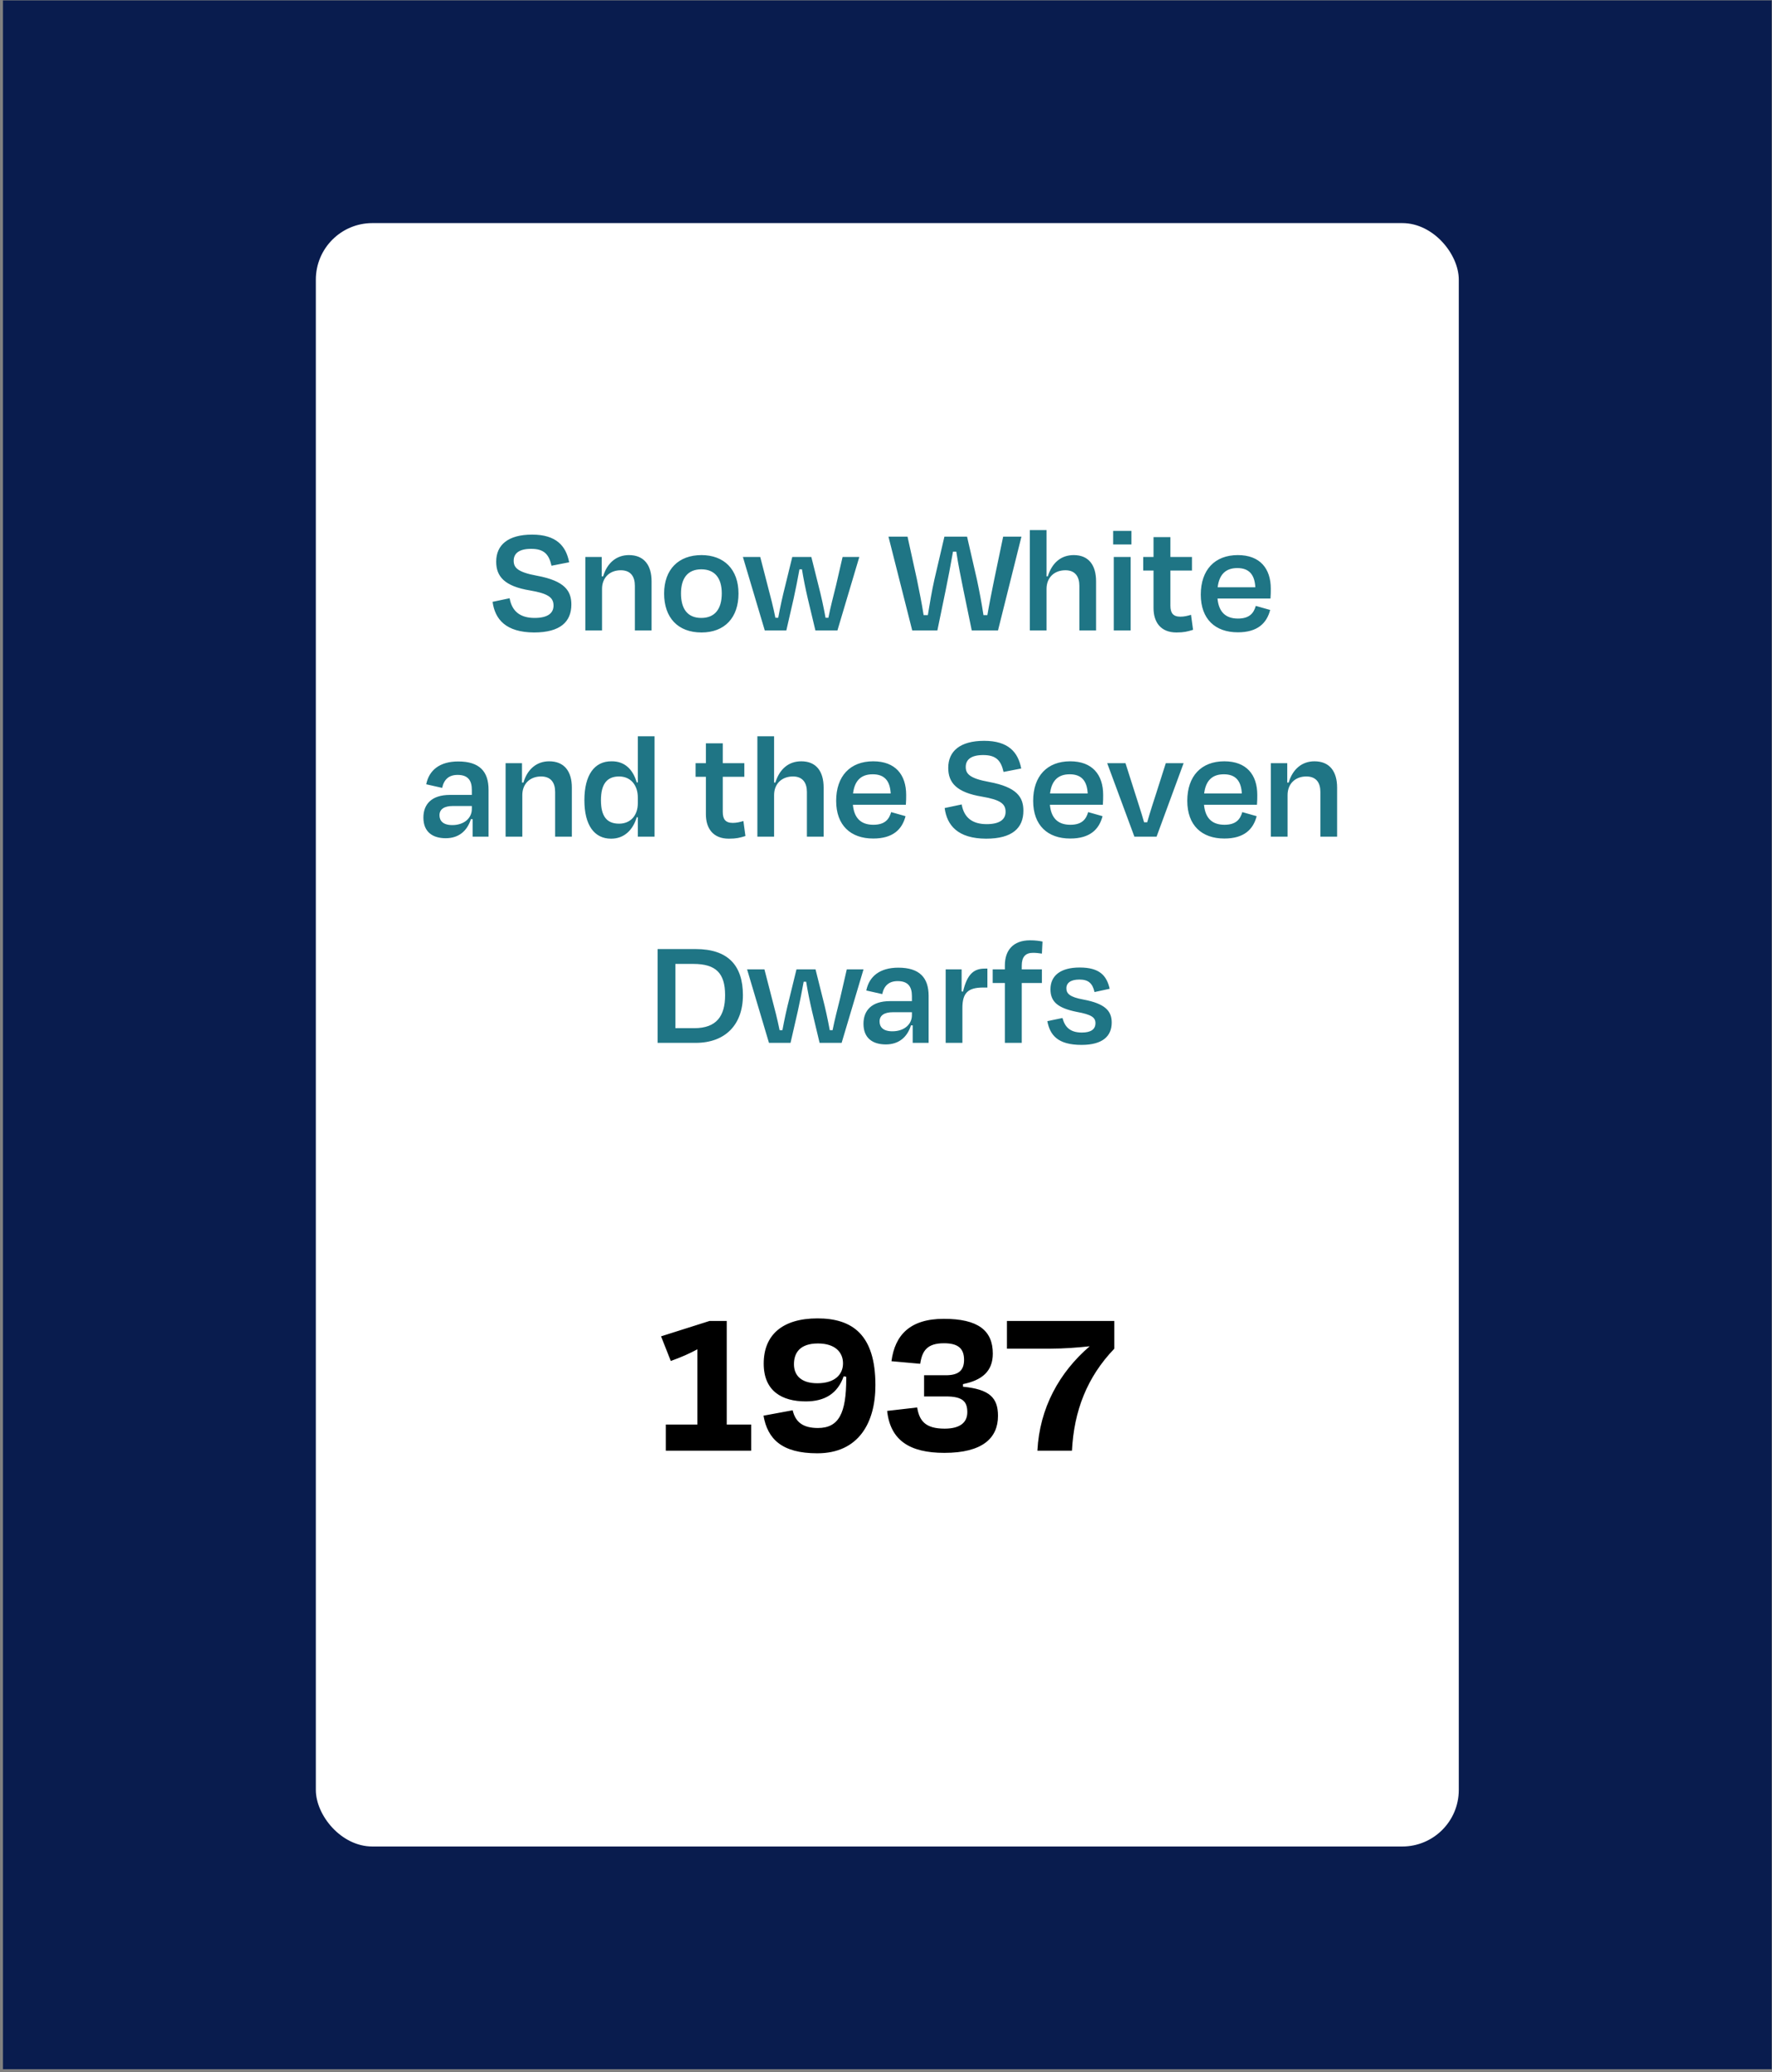
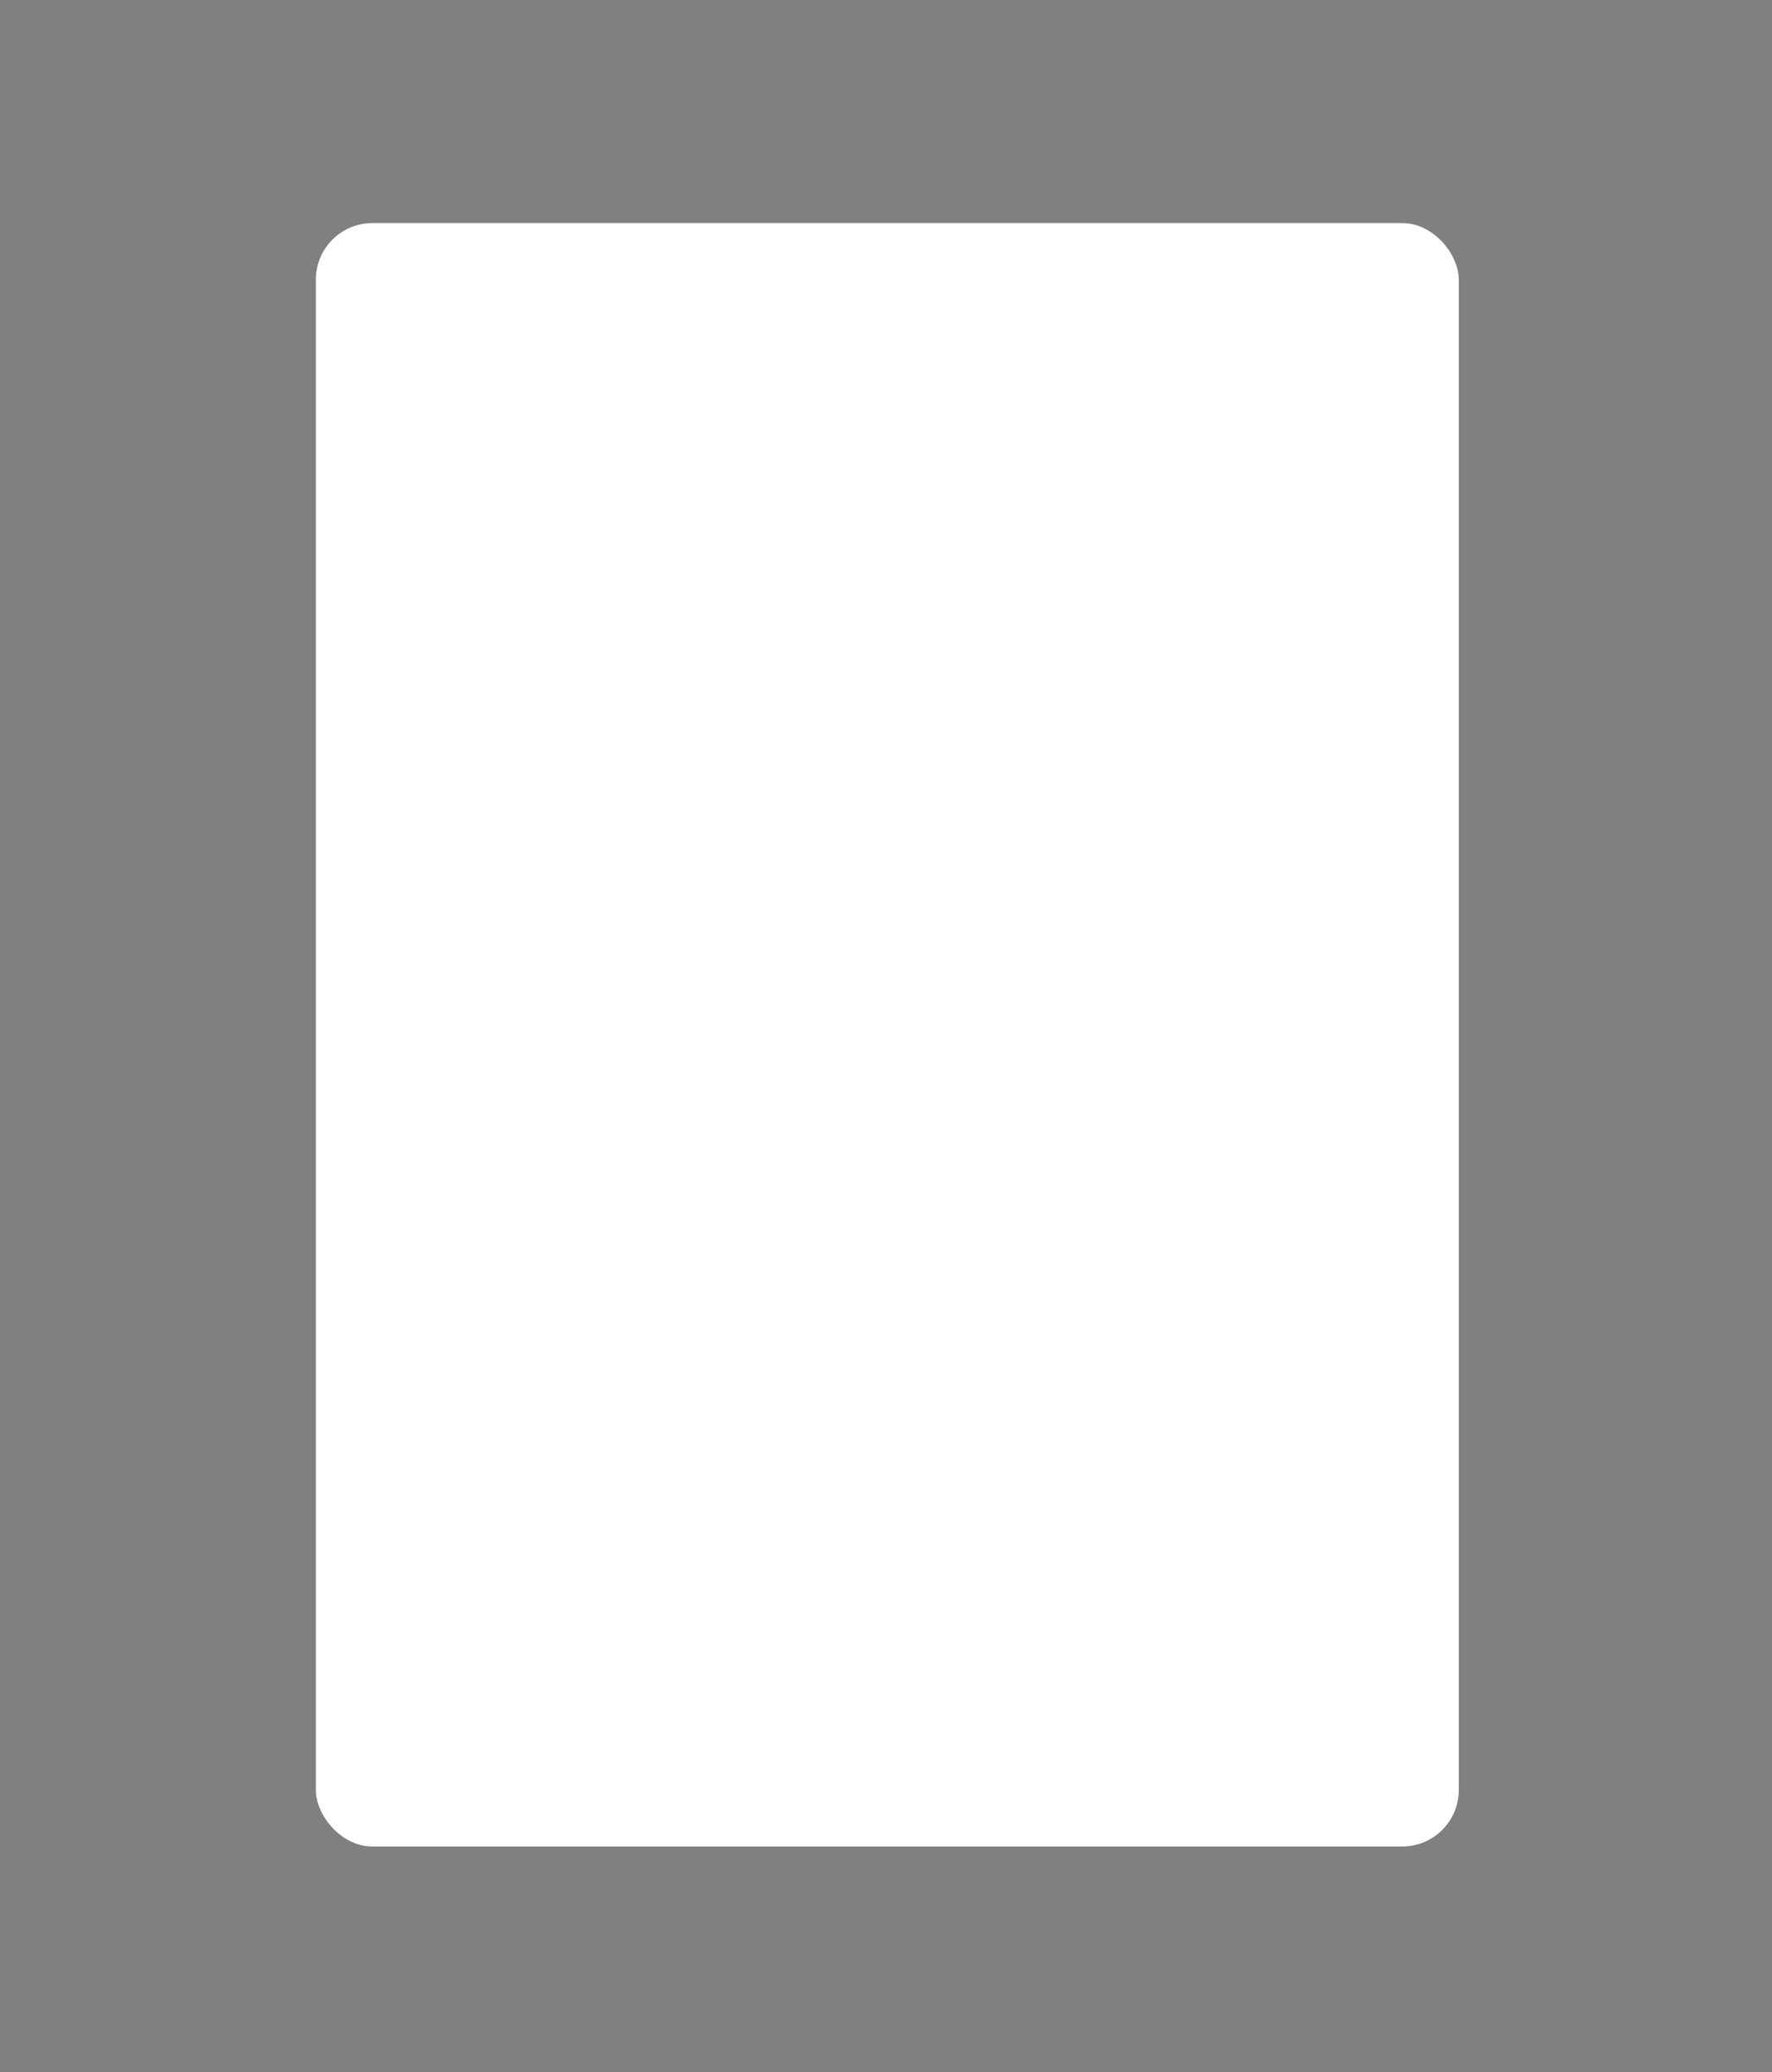
<svg xmlns="http://www.w3.org/2000/svg" width="533" height="623" viewBox="0 0 533 623" fill="none">
  <rect x="0" y="0" width="533" height="623" fill="#808080" stroke="none" />
-   <rect width="532" height="622" transform="translate(0.895 0.123)" fill="#091C4E" />
  <rect x="95.002" y="67.076" width="343.786" height="488.094" rx="17" fill="white" />
-   <path d="M160.622 190.16C152.115 190.113 148.872 186.165 148.167 180.948L153.29 179.867C153.995 183.862 156.533 185.789 160.81 185.789C164.711 185.789 166.497 184.379 166.497 182.076C166.497 179.679 164.946 178.457 159.4 177.517C151.692 176.248 149.248 173.287 149.248 168.869C149.248 163.84 152.82 160.738 160.058 160.738C167.296 160.738 170.257 164.122 171.197 169.057L165.886 170.091C165.134 166.754 163.724 165.015 159.776 165.015C156.204 165.015 154.512 166.331 154.512 168.587C154.512 170.608 155.593 172.018 161.515 173.099C169.928 174.65 171.855 177.705 171.855 181.747C171.855 186.917 168.565 190.16 160.622 190.16ZM181.089 177.047V189.549H176.06V167.459H180.995V173.287H181.418C182.64 169.198 185.46 166.895 189.173 166.895C193.779 166.895 195.988 169.997 195.988 174.791V189.549H190.959V176.107C190.959 173.428 189.784 171.454 186.729 171.454C183.345 171.454 181.089 173.71 181.089 177.047ZM210.993 190.16C203.896 190.16 199.76 185.695 199.76 178.457C199.76 171.172 204.131 166.895 210.993 166.895C217.761 166.895 222.132 171.172 222.132 178.457C222.132 185.695 217.996 190.16 210.993 190.16ZM210.946 171.172C206.857 171.172 204.836 173.851 204.836 178.41C204.836 182.969 206.716 185.789 210.946 185.789C215.129 185.789 217.103 182.969 217.103 178.41C217.103 173.851 215.035 171.172 210.946 171.172ZM244.042 167.459L246.204 176.107C247.003 179.162 247.708 182.405 248.319 185.742H249.165C249.823 182.452 250.622 179.444 251.468 176.013L253.442 167.459H258.471L251.891 189.549H245.264L242.961 179.914C242.303 177.047 241.692 174.133 241.222 171.172H240.47C239.953 174.086 239.342 177.094 238.731 179.914L236.522 189.549H230.036L223.456 167.459H228.673L230.882 176.013C231.775 179.397 232.574 182.452 233.232 185.742H234.078C234.689 182.452 235.394 179.209 236.193 176.107L238.308 167.459H244.042ZM284.397 177.705L281.953 189.549H274.386L267.242 161.349H272.976L275.796 174.18C276.548 177.893 277.253 181.324 277.817 184.943H279.086C279.697 181.23 280.261 177.799 281.06 174.227L284.068 161.349H290.883L293.844 174.227C294.596 177.752 295.254 181.23 295.818 184.943H296.993C297.604 181.371 298.309 177.893 299.061 174.18L301.74 161.349H307.239L300.189 189.549H292.293L289.849 177.705C289.144 174.227 288.204 169.668 287.64 165.861H286.653C285.995 169.668 285.102 174.274 284.397 177.705ZM314.791 177.047V189.549H309.762V159.375H314.791V173.287H315.167C316.436 169.245 319.115 166.895 322.969 166.895C327.528 166.895 329.69 169.997 329.69 174.791V189.549H324.661V176.107C324.661 173.428 323.439 171.454 320.478 171.454C317.047 171.454 314.791 173.71 314.791 177.047ZM340.324 163.699H334.825V159.61H340.324V163.699ZM340.089 189.549H335.013V167.459H340.089V189.549ZM346.97 182.828V171.548H343.868V167.459H346.97V161.49H352.046V167.459H358.532V171.548H352.046V182.123C352.046 184.285 352.845 185.413 355.054 185.413C356.182 185.413 357.169 185.178 358.25 184.849L358.861 189.361C357.216 189.878 356.088 190.16 353.879 190.16C349.038 190.16 346.97 186.964 346.97 182.828ZM372.183 170.796C368.752 170.796 366.731 172.629 366.261 176.577H377.588C377.4 172.77 375.708 170.796 372.183 170.796ZM372.324 190.113C365.556 190.113 361.185 186.165 361.185 178.786C361.185 171.313 365.415 166.895 372.324 166.895C378.998 166.895 382.241 170.937 382.241 177C382.241 177.846 382.241 178.833 382.147 179.961H366.214C366.59 183.956 368.611 185.977 372.371 185.977C375.896 185.977 377.118 184.285 377.729 182.17L382.053 183.392C381.019 187.387 378.246 190.113 372.324 190.113ZM136.049 248.071C139.574 248.071 141.924 246.003 141.924 243.23V242.337H136.19C133.652 242.337 132.195 243.277 132.195 245.11C132.195 246.708 133.182 248.071 136.049 248.071ZM142.159 251.549V246.285H141.642C140.514 249.857 137.976 252.019 134.075 252.019C130.127 252.019 127.354 250.139 127.354 245.815C127.354 241.867 129.751 239 135.344 239H141.924V237.496C141.924 234.629 140.749 232.984 137.647 232.984C135.062 232.984 133.558 234.3 132.994 236.885L128.2 235.804C129.046 231.621 132.195 228.942 137.835 228.942C144.227 228.942 146.953 231.95 146.953 237.449V251.549H142.159ZM157.107 239.047V251.549H152.078V229.459H157.013V235.287H157.436C158.658 231.198 161.478 228.895 165.191 228.895C169.797 228.895 172.006 231.997 172.006 236.791V251.549H166.977V238.107C166.977 235.428 165.802 233.454 162.747 233.454C159.363 233.454 157.107 235.71 157.107 239.047ZM186.212 247.648C189.596 247.648 191.852 245.251 191.852 241.491V239.799C191.852 235.992 189.643 233.454 186.212 233.454C182.546 233.454 180.76 235.757 180.76 240.598C180.76 245.345 182.452 247.648 186.212 247.648ZM191.852 251.549V245.721H191.523C190.395 249.528 187.763 252.16 183.815 252.16C178.739 252.16 175.778 248.071 175.778 240.598C175.778 233.031 178.786 228.848 183.956 228.895C187.951 228.848 190.395 231.386 191.523 235.24H191.852V221.375H196.881V251.549H191.852ZM212.327 244.828V233.548H209.225V229.459H212.327V223.49H217.403V229.459H223.889V233.548H217.403V244.123C217.403 246.285 218.202 247.413 220.411 247.413C221.539 247.413 222.526 247.178 223.607 246.849L224.218 251.361C222.573 251.878 221.445 252.16 219.236 252.16C214.395 252.16 212.327 248.964 212.327 244.828ZM232.84 239.047V251.549H227.811V221.375H232.84V235.287H233.216C234.485 231.245 237.164 228.895 241.018 228.895C245.577 228.895 247.739 231.997 247.739 236.791V251.549H242.71V238.107C242.71 235.428 241.488 233.454 238.527 233.454C235.096 233.454 232.84 235.71 232.84 239.047ZM262.508 232.796C259.077 232.796 257.056 234.629 256.586 238.577H267.913C267.725 234.77 266.033 232.796 262.508 232.796ZM262.649 252.113C255.881 252.113 251.51 248.165 251.51 240.786C251.51 233.313 255.74 228.895 262.649 228.895C269.323 228.895 272.566 232.937 272.566 239C272.566 239.846 272.566 240.833 272.472 241.961H256.539C256.915 245.956 258.936 247.977 262.696 247.977C266.221 247.977 267.443 246.285 268.054 244.17L272.378 245.392C271.344 249.387 268.571 252.113 262.649 252.113ZM296.596 252.16C288.089 252.113 284.846 248.165 284.141 242.948L289.264 241.867C289.969 245.862 292.507 247.789 296.784 247.789C300.685 247.789 302.471 246.379 302.471 244.076C302.471 241.679 300.92 240.457 295.374 239.517C287.666 238.248 285.222 235.287 285.222 230.869C285.222 225.84 288.794 222.738 296.032 222.738C303.27 222.738 306.231 226.122 307.171 231.057L301.86 232.091C301.108 228.754 299.698 227.015 295.75 227.015C292.178 227.015 290.486 228.331 290.486 230.587C290.486 232.608 291.567 234.018 297.489 235.099C305.902 236.65 307.829 239.705 307.829 243.747C307.829 248.917 304.539 252.16 296.596 252.16ZM321.763 232.796C318.332 232.796 316.311 234.629 315.841 238.577H327.168C326.98 234.77 325.288 232.796 321.763 232.796ZM321.904 252.113C315.136 252.113 310.765 248.165 310.765 240.786C310.765 233.313 314.995 228.895 321.904 228.895C328.578 228.895 331.821 232.937 331.821 239C331.821 239.846 331.821 240.833 331.727 241.961H315.794C316.17 245.956 318.191 247.977 321.951 247.977C325.476 247.977 326.698 246.285 327.309 244.17L331.633 245.392C330.599 249.387 327.826 252.113 321.904 252.113ZM347.887 251.549H341.213L333.035 229.459H338.534L341.26 238.013C342.247 241.162 343.281 244.217 344.127 247.225H345.067C345.913 244.217 346.947 241.068 347.934 238.013L350.66 229.459H356.018L347.887 251.549ZM368.121 232.796C364.69 232.796 362.669 234.629 362.199 238.577H373.526C373.338 234.77 371.646 232.796 368.121 232.796ZM368.262 252.113C361.494 252.113 357.123 248.165 357.123 240.786C357.123 233.313 361.353 228.895 368.262 228.895C374.936 228.895 378.179 232.937 378.179 239C378.179 239.846 378.179 240.833 378.085 241.961H362.152C362.528 245.956 364.549 247.977 368.309 247.977C371.834 247.977 373.056 246.285 373.667 244.17L377.991 245.392C376.957 249.387 374.184 252.113 368.262 252.113ZM387.288 239.047V251.549H382.259V229.459H387.194V235.287H387.617C388.839 231.198 391.659 228.895 395.372 228.895C399.978 228.895 402.187 231.997 402.187 236.791V251.549H397.158V238.107C397.158 235.428 395.983 233.454 392.928 233.454C389.544 233.454 387.288 235.71 387.288 239.047ZM208.561 289.814H203.156V309.131H208.843C215.47 309.131 218.102 305.559 218.102 299.214C218.102 292.587 215.329 289.814 208.561 289.814ZM197.798 313.549V285.349H209.266C218.995 285.349 223.46 290.284 223.46 299.214C223.46 308.144 218.102 313.549 209.266 313.549H197.798ZM245.305 291.459L247.467 300.107C248.266 303.162 248.971 306.405 249.582 309.742H250.428C251.086 306.452 251.885 303.444 252.731 300.013L254.705 291.459H259.734L253.154 313.549H246.527L244.224 303.914C243.566 301.047 242.955 298.133 242.485 295.172H241.733C241.216 298.086 240.605 301.094 239.994 303.914L237.785 313.549H231.299L224.719 291.459H229.936L232.145 300.013C233.038 303.397 233.837 306.452 234.495 309.742H235.341C235.952 306.452 236.657 303.209 237.456 300.107L239.571 291.459H245.305ZM268.42 310.071C271.945 310.071 274.295 308.003 274.295 305.23V304.337H268.561C266.023 304.337 264.566 305.277 264.566 307.11C264.566 308.708 265.553 310.071 268.42 310.071ZM274.53 313.549V308.285H274.013C272.885 311.857 270.347 314.019 266.446 314.019C262.498 314.019 259.725 312.139 259.725 307.815C259.725 303.867 262.122 301 267.715 301H274.295V299.496C274.295 296.629 273.12 294.984 270.018 294.984C267.433 294.984 265.929 296.3 265.365 298.885L260.571 297.804C261.417 293.621 264.566 290.942 270.206 290.942C276.598 290.942 279.324 293.95 279.324 299.449V313.549H274.53ZM289.478 313.549H284.449V291.459H289.243V298.086L289.666 298.133C290.935 292.775 293.003 291.224 296.199 291.224H296.998V296.911H295.776C291.123 296.911 289.478 298.556 289.478 303.068V313.549ZM307.331 290.331V291.459H313.394V295.548H307.331V313.549H302.255V295.548H298.589V291.459H302.255V290.237C302.255 285.772 304.699 282.717 309.822 282.717C311.561 282.717 312.689 282.905 313.582 283.093L313.394 286.712C312.407 286.571 311.608 286.477 310.715 286.477C308.412 286.477 307.331 287.746 307.331 290.331ZM325.32 314.16C318.176 314.16 315.826 311.246 315.027 307.016L319.586 306.076C320.291 308.755 321.842 310.447 325.414 310.447C328.093 310.447 329.503 309.507 329.503 307.627C329.503 305.888 328.281 305.042 323.91 304.243C318.035 303.068 315.967 301.094 315.967 297.428C315.967 293.433 318.881 290.895 324.756 290.895C330.819 290.895 332.887 293.386 333.78 297.287L329.221 298.274C328.61 295.548 327.294 294.514 324.662 294.514C322.077 294.514 320.761 295.501 320.761 297.146C320.761 298.697 321.701 299.778 325.884 300.53C332.417 301.752 334.391 303.961 334.391 307.439C334.391 311.528 331.665 314.16 325.32 314.16Z" fill="#1F7585" />
-   <path d="M225.946 436.17H200.271V428.305H209.761V405.685C207.486 406.92 205.016 408.025 201.766 409.195L198.841 401.785L213.401 397.17H218.601V428.305H225.946V436.17ZM245.834 415.89C251.229 415.89 253.569 413.16 253.569 409.91C253.569 406.595 251.229 403.93 246.029 403.93C240.569 403.93 238.814 406.79 238.814 410.17C238.814 413.615 241.089 415.89 245.834 415.89ZM245.834 436.95C235.174 436.95 230.884 432.66 229.649 425.64L238.424 424.015C239.269 427.59 241.544 429.345 246.029 429.345C252.334 429.345 254.544 424.86 254.544 414.46C254.544 414.265 254.544 414.135 254.544 413.94L253.764 413.81C251.944 419.01 248.044 421.35 242.389 421.35C235.174 421.35 229.714 418.23 229.714 409.975C229.714 401.46 235.239 396.39 245.899 396.39C256.364 396.39 263.319 401.265 263.319 416.475C263.319 427.785 258.249 436.95 245.834 436.95ZM284.066 436.82C273.601 436.82 267.816 433.05 266.841 424.21L275.876 423.17C276.526 427.135 278.281 429.54 284.131 429.54C288.811 429.54 290.956 427.655 290.956 424.6C290.956 421.415 289.591 419.855 284.521 419.855H277.956V413.485H284.521C288.031 413.485 289.981 412.25 289.981 408.87C289.981 405.36 288.096 403.865 283.936 403.865C278.866 403.865 277.371 406.14 276.786 410.04L268.141 409.26C269.181 401.395 273.731 396.52 283.871 396.52C294.206 396.52 298.626 400.03 298.626 406.985C298.626 412.25 295.441 414.98 289.656 416.15V416.93C297.651 417.71 300.186 420.245 300.186 425.705C300.186 432.335 295.571 436.82 284.066 436.82ZM302.875 405.49V397.17H335.18V405.49C326.99 414.005 323.025 424.21 322.44 436.17H312.04C312.69 423.365 318.605 412.64 327.77 404.775C324.195 405.165 319.97 405.49 315.94 405.49H302.875Z" fill="black" />
</svg>